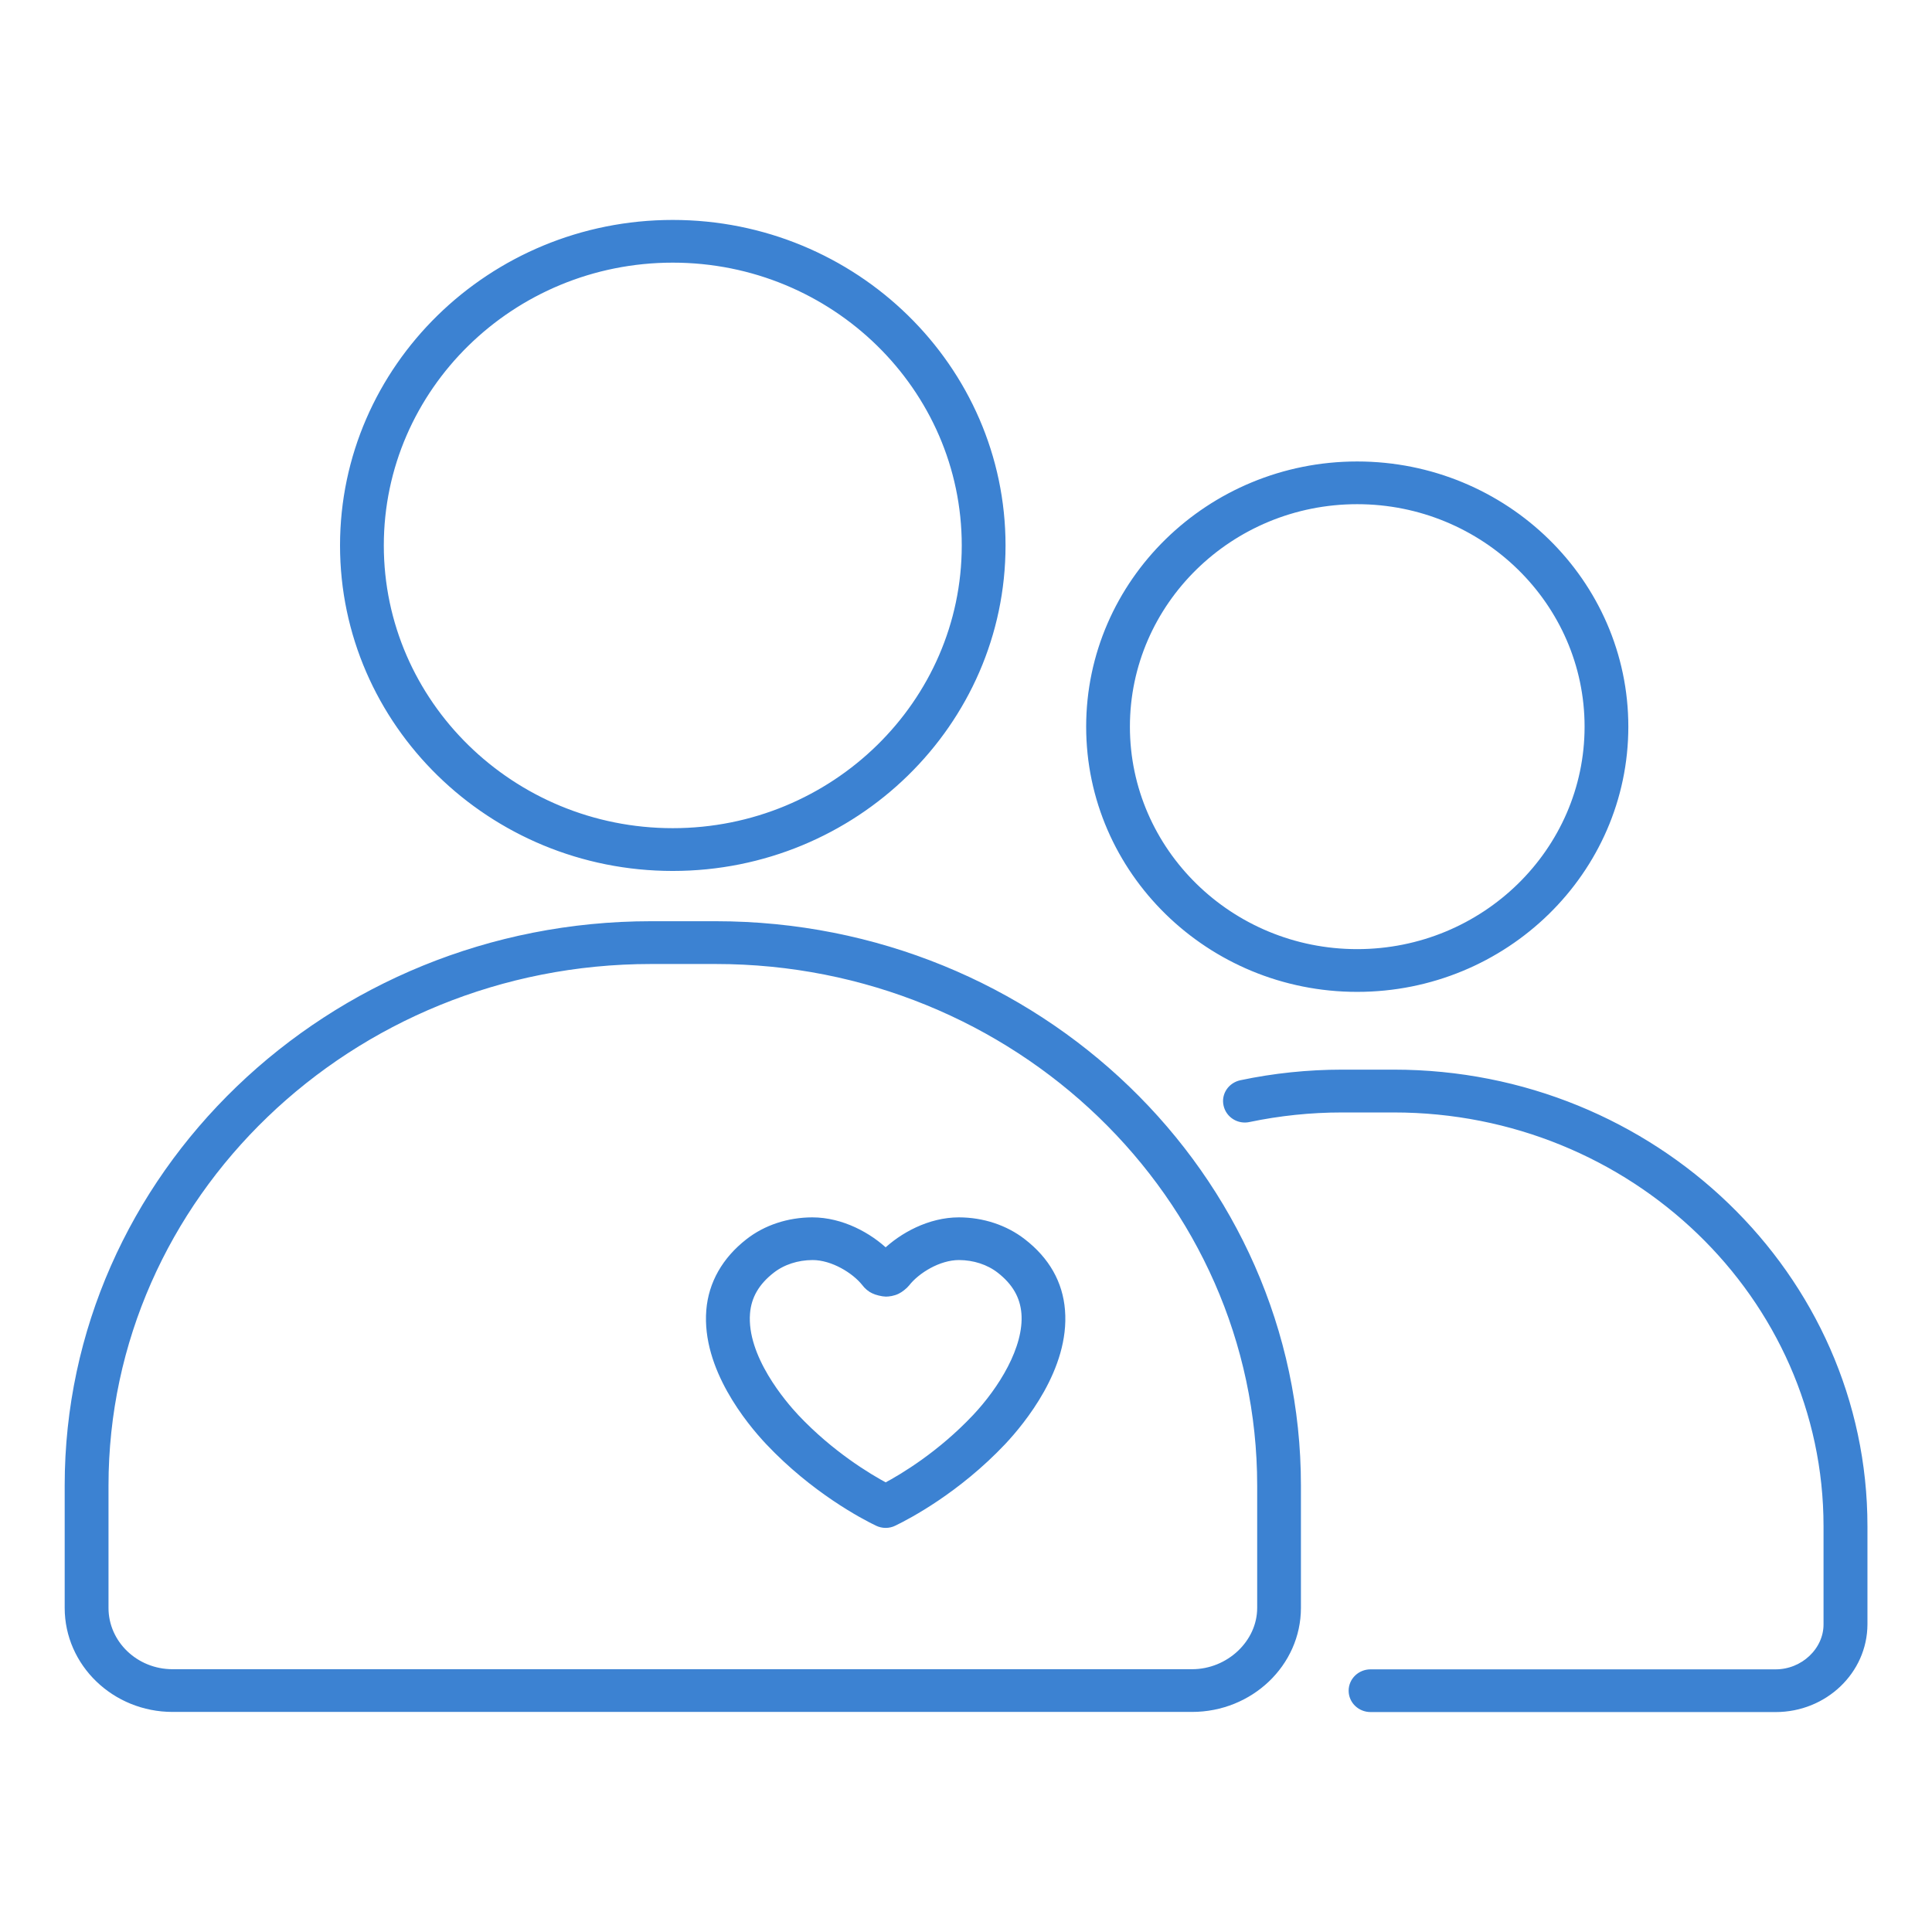
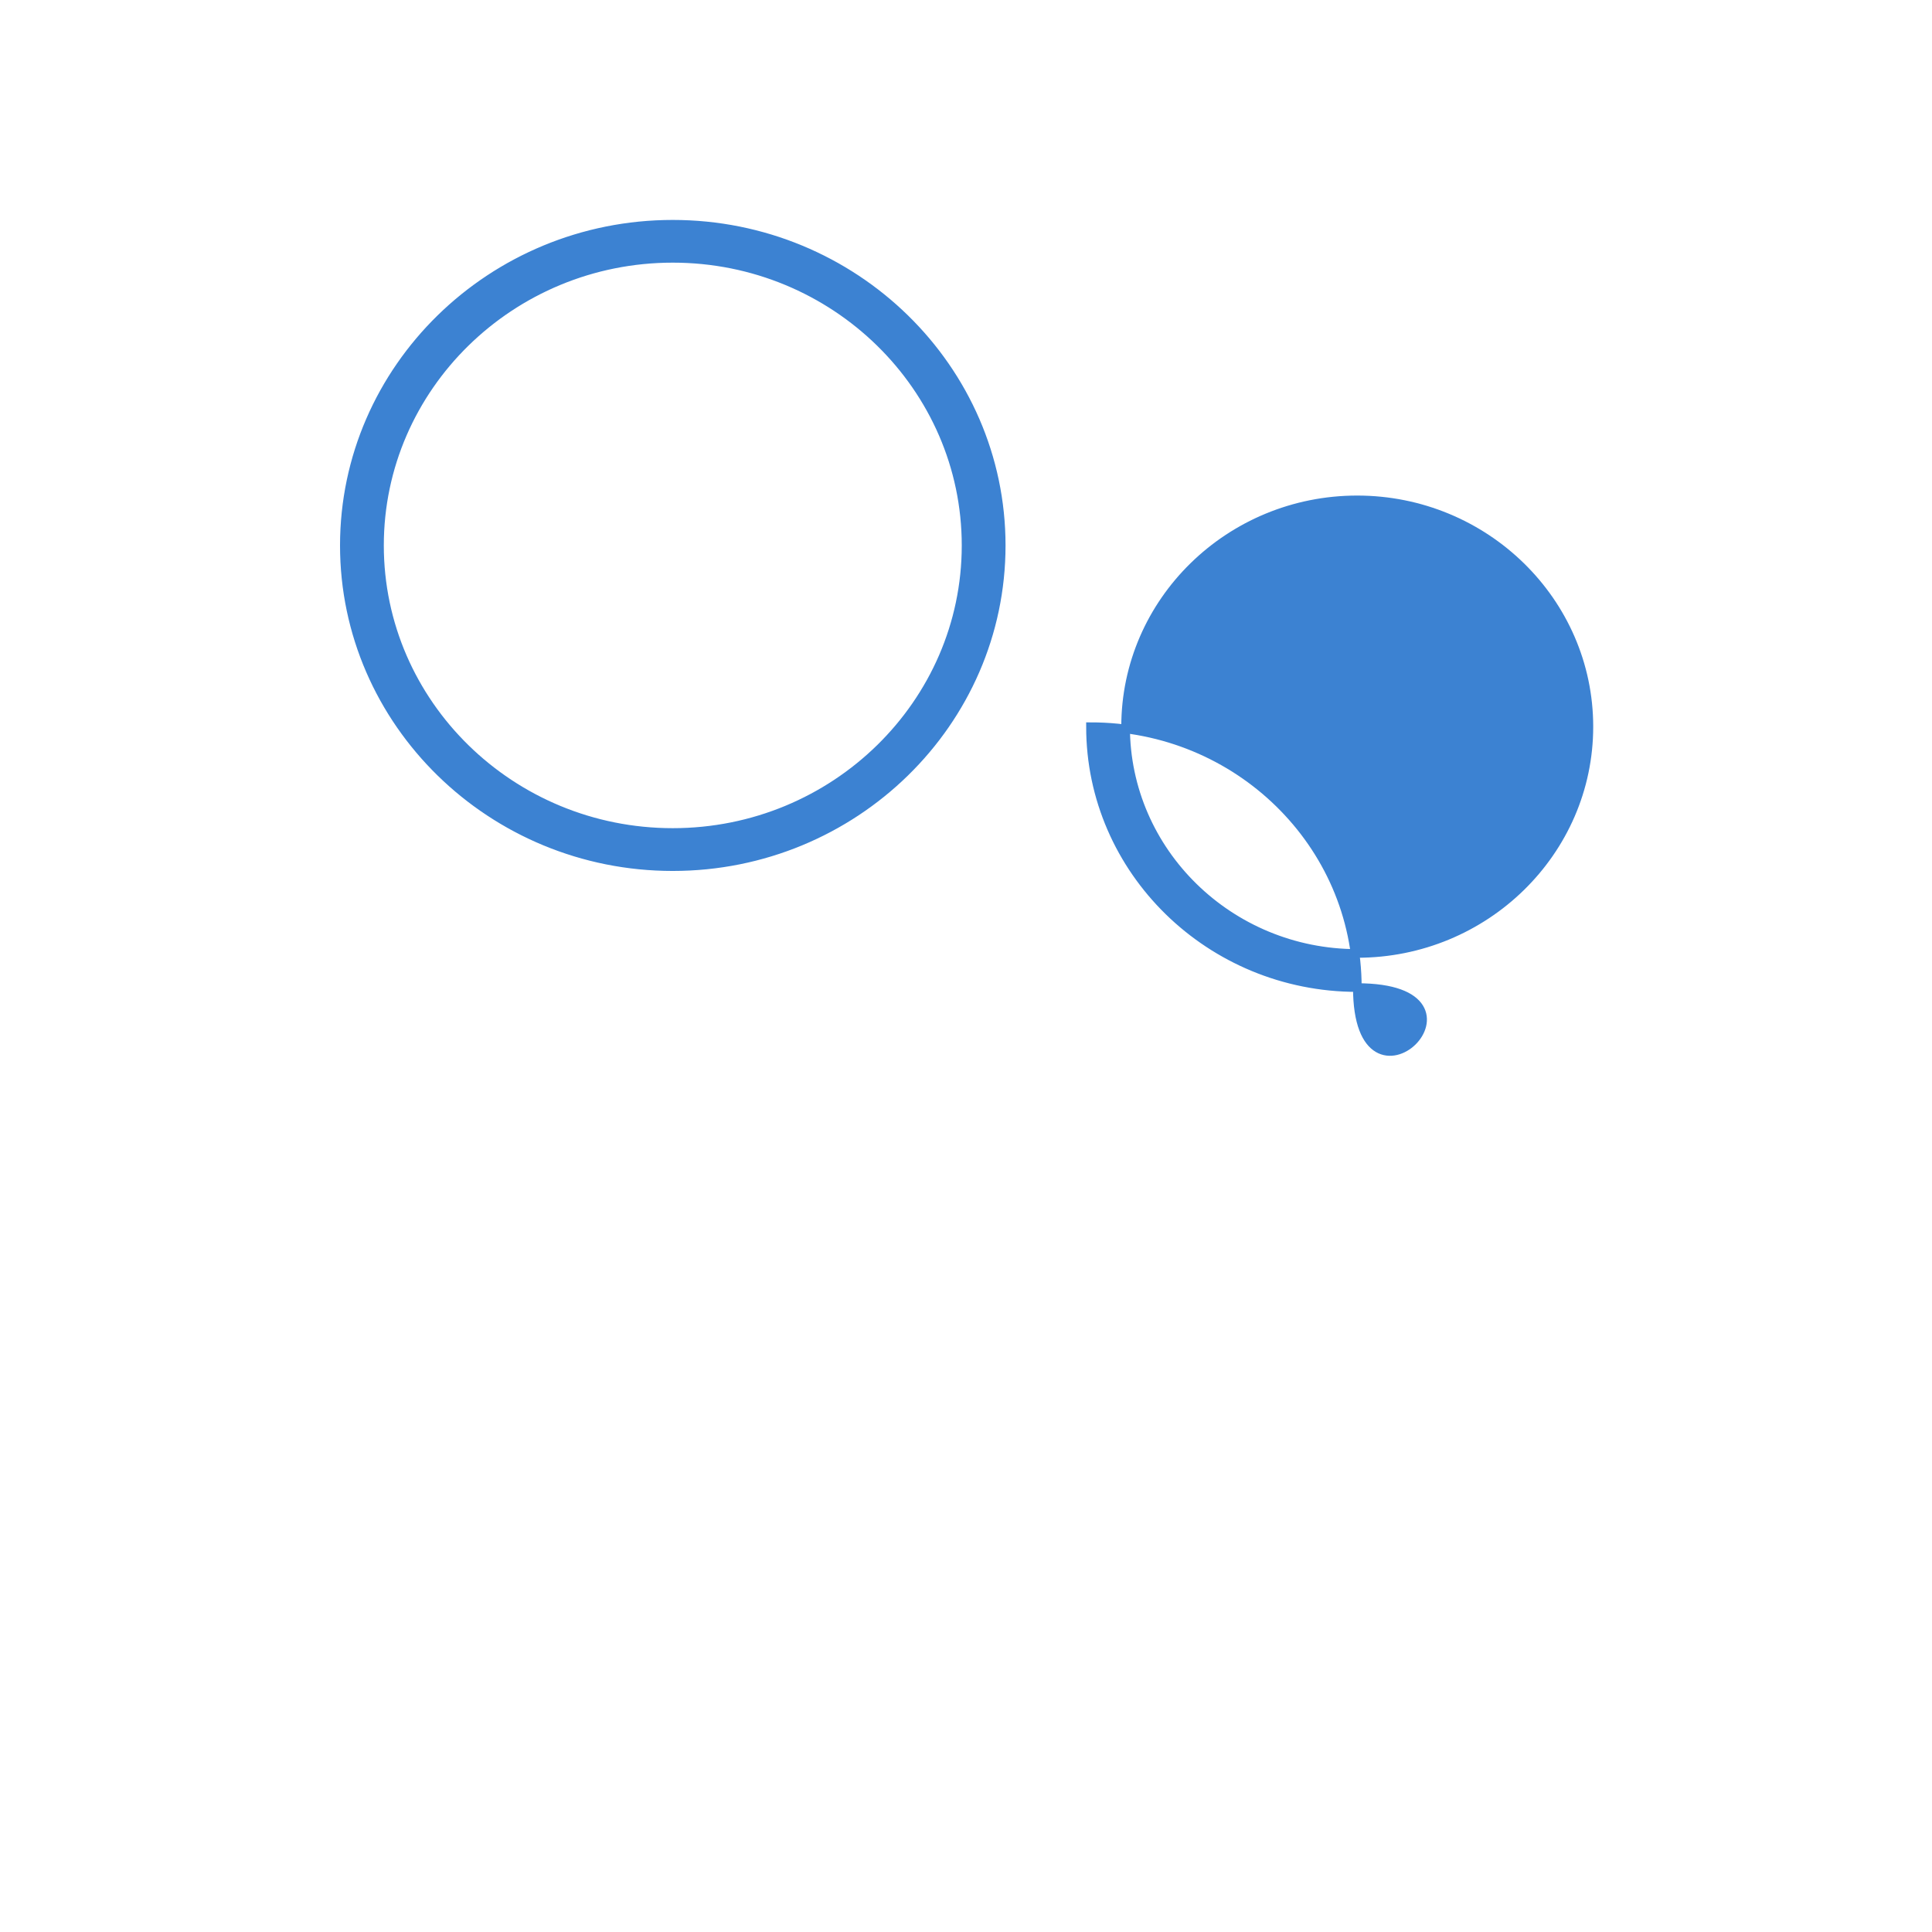
<svg xmlns="http://www.w3.org/2000/svg" version="1.1" id="Layer_1" x="0px" y="0px" width="56px" height="56px" viewBox="0 0 56 56" enable-background="new 0 0 56 56" xml:space="preserve">
  <g>
    <path fill="#3C82D2" stroke="#3C82D2" stroke-width="0.25" stroke-miterlimit="10" d="M19.5,25.12   c-5.249,0-9.519-4.176-9.519-9.309c0-5.134,4.271-9.311,9.519-9.311c5.25,0,9.521,4.177,9.521,9.311   C29.021,20.943,24.75,25.12,19.5,25.12z M19.5,7.488c-4.687,0-8.5,3.734-8.5,8.322s3.813,8.32,8.5,8.32   c4.688,0,8.502-3.732,8.502-8.32S24.188,7.488,19.5,7.488z" />
  </g>
  <g>
-     <path fill="#3C82D2" stroke="#3C82D2" stroke-width="0.25" stroke-miterlimit="10" d="M34.552,49.496H5.001   C3.346,49.496,2,48.199,2,46.605v-3.549c0-8.949,7.567-16.229,16.869-16.229h1.875c9.285,0,16.839,7.278,16.839,16.229v3.549   C37.583,48.199,36.223,49.496,34.552,49.496z M18.869,27.817c-8.739,0-15.849,6.837-15.849,15.242v3.547   c0,1.049,0.889,1.902,1.981,1.902h29.551c1.091,0,2.013-0.871,2.013-1.902v-3.547c0-8.404-7.098-15.242-15.819-15.242H18.869z" />
+     </g>
+   <g>
+     <g>
+       </g>
  </g>
  <g>
-     <g>
-       <path fill="#3C82D2" stroke="#3C82D2" stroke-width="0.25" stroke-miterlimit="10" d="M25.671,44.162    c-0.078,0-0.156-0.018-0.228-0.053c-0.407-0.196-1.836-0.949-3.146-2.338c-0.555-0.59-1.832-2.142-1.7-3.785    c0.061-0.766,0.447-1.446,1.115-1.967c0.502-0.394,1.154-0.607,1.833-0.608c0.842,0,1.635,0.438,2.126,0.914    c0.495-0.479,1.286-0.914,2.122-0.914c0.682,0.001,1.333,0.217,1.836,0.608c0.678,0.524,1.055,1.188,1.116,1.967    c0.132,1.646-1.146,3.195-1.699,3.785c-1.32,1.396-2.744,2.144-3.148,2.338C25.827,44.145,25.749,44.162,25.671,44.162z     M23.552,36.398c-0.453,0.002-0.877,0.141-1.2,0.392c-0.456,0.354-0.697,0.771-0.737,1.272c-0.104,1.297,1.073,2.655,1.436,3.043    c1.01,1.069,2.092,1.722,2.621,2.004c0.527-0.28,1.605-0.928,2.623-2.006c0.748-0.793,1.518-2.011,1.436-3.041    c-0.041-0.502-0.28-0.918-0.736-1.272c-0.323-0.251-0.748-0.39-1.197-0.392c-0.606,0-1.249,0.402-1.546,0.785    c-0.048,0.062-0.183,0.17-0.255,0.202c-0.111,0.056-0.242,0.073-0.319,0.073c-0.085,0-0.269-0.044-0.344-0.084    c-0.084-0.038-0.178-0.114-0.246-0.207C24.799,36.803,24.157,36.398,23.552,36.398z" />
-     </g>
+     <path fill="#3C82D2" stroke="#3C82D2" stroke-width="0.25" stroke-miterlimit="10" d="M39.338,28.625   c-4.264,0-7.73-3.392-7.73-7.562c4.266,0,7.735,3.393,7.735,7.562S43.604,28.625,39.338,28.625z    M39.338,14.489c-3.701,0-6.712,2.949-6.712,6.574s3.011,6.573,6.712,6.573c3.703,0,6.717-2.949,6.717-6.573   S43.041,14.489,39.338,14.489z" />
  </g>
  <g>
-     <path fill="#3C82D2" stroke="#3C82D2" stroke-width="0.25" stroke-miterlimit="10" d="M39.338,28.625   c-4.264,0-7.73-3.392-7.73-7.562s3.469-7.562,7.73-7.562c4.266,0,7.735,3.393,7.735,7.562S43.604,28.625,39.338,28.625z    M39.338,14.489c-3.701,0-6.712,2.949-6.712,6.574s3.011,6.573,6.712,6.573c3.703,0,6.717-2.949,6.717-6.573   S43.041,14.489,39.338,14.489z" />
-   </g>
-   <g>
-     <path fill="#3C82D2" stroke="#3C82D2" stroke-width="0.25" stroke-miterlimit="10" d="M51.469,49.5H39.727   c-0.283,0-0.511-0.221-0.511-0.494s0.228-0.494,0.511-0.494h11.742c0.819,0,1.512-0.652,1.512-1.427V44.24   c0-6.684-5.644-12.12-12.58-12.12h-1.502c-0.914,0-1.823,0.095-2.707,0.28c-0.273,0.061-0.545-0.111-0.604-0.379   c-0.062-0.268,0.115-0.529,0.392-0.588c0.953-0.201,1.936-0.304,2.922-0.304h1.5c7.5,0,13.602,5.881,13.602,13.108v2.845   C54,48.417,52.865,49.5,51.469,49.5z" />
-   </g>
+     </g>
</svg>